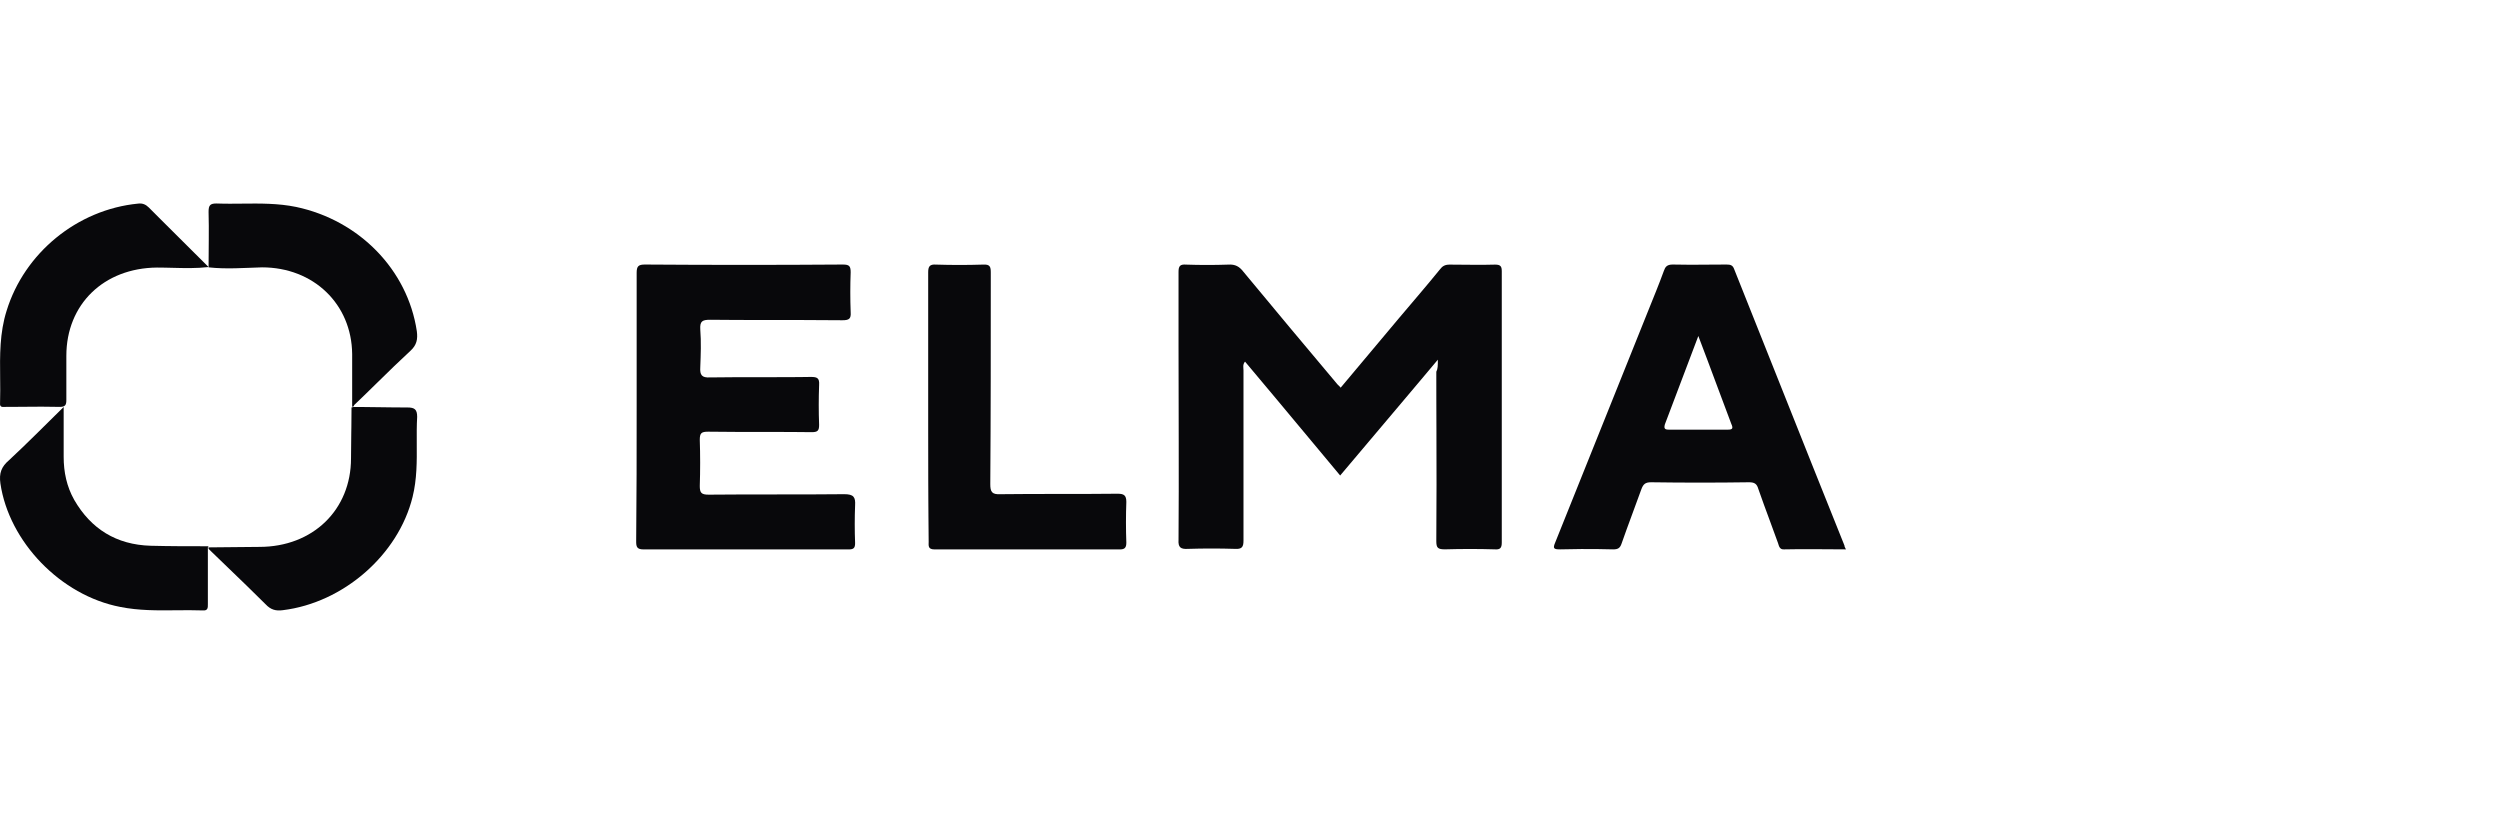
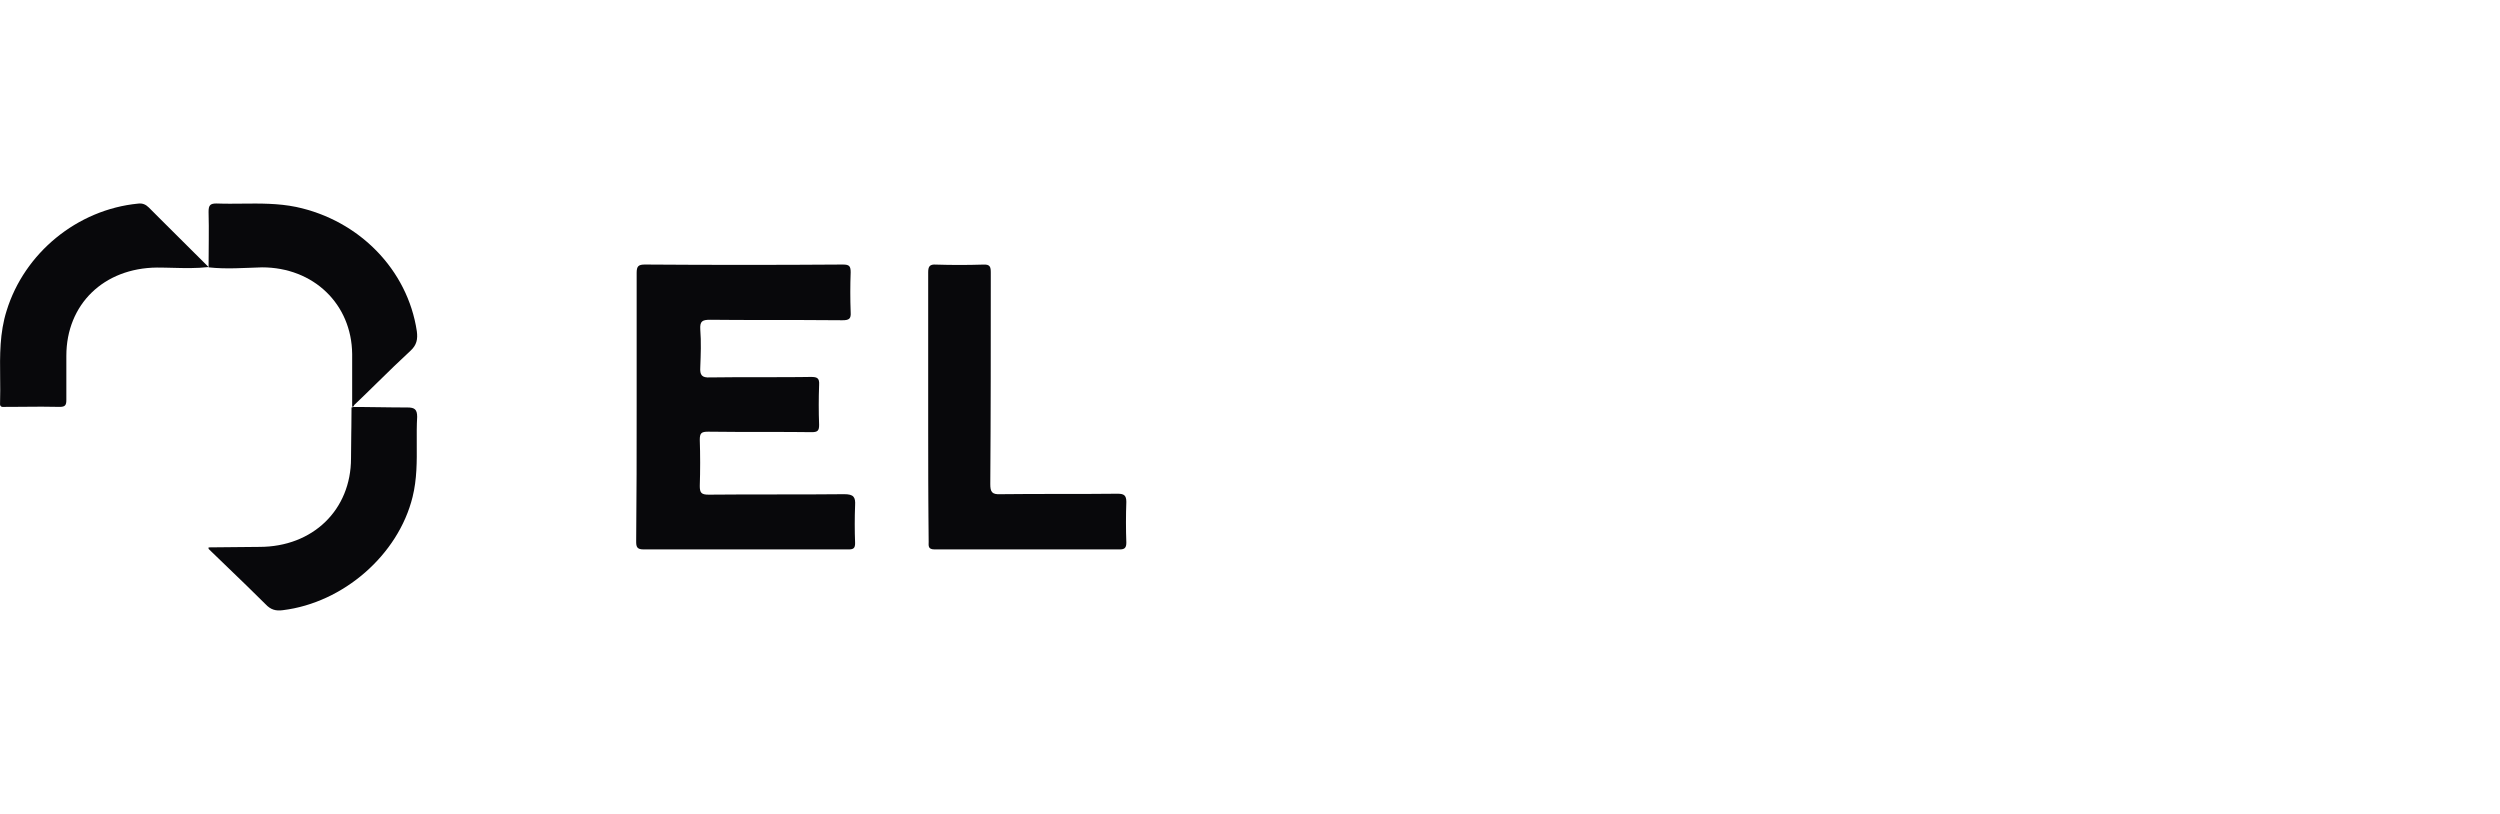
<svg xmlns="http://www.w3.org/2000/svg" width="172" height="56" viewBox="0 0 172 56" fill="none">
  <path d="M11.864 18.426C12.693 18.448 13.521 18.469 14.35 18.373C13.399 17.417 12.431 16.461 11.469 15.505L10.956 14.994C10.717 14.755 10.478 14.518 10.242 14.279C10.033 14.075 9.823 13.972 9.51 14.007C5.297 14.416 1.675 17.418 0.456 21.376C-0.026 22.895 -0.008 24.451 0.01 26.003C0.016 26.577 0.023 27.151 0.004 27.721C-0.01 27.86 0.021 27.931 0.078 27.967C0.141 28.006 0.234 28.002 0.329 27.997L0.36 27.996L0.421 27.994C0.648 27.994 0.876 27.993 1.105 27.991L1.646 27.987C2.055 27.983 2.464 27.979 2.872 27.979C3.288 27.979 3.702 27.983 4.113 27.994C4.496 27.994 4.565 27.858 4.565 27.517V24.48C4.565 20.932 7.142 18.442 10.799 18.408C10.982 18.408 11.164 18.41 11.347 18.414L11.864 18.426Z" fill="#08080B" />
  <path d="M43.802 18.767V27.967C43.802 31.067 43.802 34.167 43.769 37.233C43.769 37.6 43.802 37.8 44.277 37.8H58.391C58.73 37.8 58.831 37.7 58.831 37.367C58.798 36.5 58.798 35.633 58.831 34.767C58.866 34.2 58.73 34 58.085 34C56.541 34.017 54.989 34.017 53.433 34.017C51.877 34.017 50.316 34.017 48.755 34.033C48.247 34.033 48.145 33.9 48.145 33.433C48.179 32.367 48.179 31.3 48.145 30.267C48.145 29.8 48.247 29.7 48.722 29.7C49.347 29.709 49.972 29.713 50.597 29.715C51.173 29.717 51.749 29.717 52.325 29.717H52.4C53.066 29.717 53.732 29.717 54.397 29.72C54.88 29.723 55.363 29.727 55.846 29.733C56.253 29.733 56.355 29.633 56.355 29.233C56.321 28.333 56.321 27.4 56.355 26.5C56.373 26.238 56.335 26.095 56.231 26.018C56.137 25.948 55.989 25.933 55.778 25.933L55.328 25.939L54.803 25.944C54.424 25.947 54.045 25.948 53.666 25.949L52.318 25.95C51.164 25.95 50.011 25.95 48.858 25.967C48.28 26 48.145 25.8 48.179 25.267C48.213 24.4 48.247 23.533 48.179 22.667C48.145 22.1 48.315 22 48.858 22C49.479 22.007 50.102 22.011 50.725 22.013C51.616 22.017 52.51 22.017 53.403 22.017L55.25 22.018C56.152 22.019 57.052 22.023 57.949 22.033C58.424 22.033 58.56 21.933 58.526 21.467C58.492 20.567 58.492 19.633 58.526 18.733C58.526 18.53 58.503 18.4 58.434 18.319C58.356 18.228 58.218 18.2 57.983 18.2C53.471 18.233 48.925 18.233 44.38 18.2C43.938 18.2 43.802 18.3 43.802 18.767Z" fill="#08080B" />
-   <path d="M96.452 27.683L97.664 26.245L98.924 24.746C98.924 25.145 98.924 25.377 98.818 25.576L98.82 27.468L98.824 28.906L98.826 29.461C98.833 32.051 98.841 34.641 98.818 37.231C98.818 37.696 98.924 37.795 99.416 37.795C100.577 37.762 101.703 37.762 102.829 37.795C103.216 37.828 103.322 37.696 103.322 37.33V18.67C103.322 18.338 103.252 18.205 102.865 18.205C101.844 18.238 100.788 18.205 99.733 18.205C99.416 18.205 99.24 18.305 99.065 18.537C98.15 19.666 97.199 20.762 96.249 21.89L92.238 26.672C92.133 26.539 92.027 26.473 91.957 26.373C89.81 23.816 87.664 21.26 85.552 18.703C85.271 18.338 84.989 18.172 84.496 18.205C83.546 18.238 82.561 18.238 81.611 18.205C81.189 18.172 81.083 18.305 81.083 18.703V23.783C81.083 28.232 81.118 32.682 81.083 37.131C81.048 37.662 81.224 37.795 81.752 37.762C82.808 37.729 83.899 37.729 84.954 37.762C85.447 37.795 85.552 37.629 85.552 37.197V25.477C85.552 25.311 85.482 25.078 85.658 24.879C87.17 26.674 88.666 28.47 90.179 30.287L90.238 30.357C90.888 31.138 91.542 31.924 92.203 32.715C93.613 31.046 95.024 29.377 96.452 27.683Z" fill="#08080B" />
  <path d="M63.859 18.737C63.859 18.337 63.96 18.171 64.401 18.204C65.487 18.238 66.538 18.238 67.623 18.204C68.132 18.171 68.166 18.371 68.166 18.771C68.166 23.603 68.166 28.469 68.132 33.301C68.132 33.834 68.233 34.034 68.844 34.001C70.183 33.984 71.523 33.984 72.863 33.984C74.203 33.984 75.541 33.984 76.881 33.968C77.322 33.968 77.492 34.068 77.492 34.534C77.458 35.467 77.458 36.4 77.492 37.333C77.492 37.667 77.39 37.8 77.051 37.8H64.3C63.825 37.8 63.892 37.533 63.892 37.267L63.886 36.521L63.877 35.509L63.87 34.446L63.864 33.092C63.86 31.864 63.859 30.64 63.859 29.417V18.737Z" fill="#08080B" />
  <path d="M14.35 18.394C14.35 17.134 14.386 15.839 14.35 14.579C14.35 14.347 14.373 14.192 14.475 14.101C14.554 14.032 14.678 14 14.876 14C15.058 14.007 15.24 14.011 15.422 14.013L15.771 14.015L16.209 14.014L16.65 14.01C17.899 13.997 19.138 13.984 20.376 14.238C24.719 15.158 28.047 18.564 28.678 22.788C28.748 23.333 28.678 23.742 28.222 24.151C27.479 24.834 26.748 25.55 26.016 26.268L25.953 26.329L25.92 26.361C25.69 26.587 25.46 26.813 25.229 27.037L24.941 27.316C24.752 27.499 24.56 27.682 24.369 27.864C24.361 27.878 24.356 27.892 24.351 27.903L24.335 27.937C24.326 27.952 24.316 27.965 24.302 27.977C24.292 27.985 24.28 27.992 24.264 28C24.264 28 24.249 27.986 24.239 27.957C24.233 27.942 24.229 27.922 24.229 27.898V24.355C24.194 20.915 21.566 18.394 18.028 18.394C16.802 18.428 15.577 18.53 14.35 18.394Z" fill="#08080B" />
-   <path d="M14.301 37.651H14.336C14.371 37.617 14.336 37.617 14.301 37.582C12.979 37.582 11.691 37.582 10.368 37.548C8.001 37.48 6.26 36.385 5.111 34.4C4.589 33.476 4.38 32.483 4.38 31.422V28C3.057 29.3 1.874 30.498 0.621 31.662C0.099 32.107 -0.076 32.552 0.029 33.27C0.621 37.274 4.171 40.97 8.279 41.758C9.557 42.013 10.835 42.001 12.124 41.987C12.73 41.981 13.34 41.975 13.953 41.997C14.118 42.012 14.205 41.969 14.252 41.897C14.304 41.815 14.303 41.693 14.301 41.573V37.651Z" fill="#08080B" />
  <path d="M14.35 37.762V37.66C15.505 37.66 16.696 37.626 17.85 37.626C21.526 37.626 24.15 35.075 24.15 31.538C24.15 30.951 24.16 30.356 24.168 29.761L24.174 29.385C24.18 28.933 24.185 28.481 24.185 28.034C24.203 28.034 24.229 28.026 24.256 28.017C24.273 28.011 24.29 28.006 24.305 28.003C24.312 28.001 24.319 28 24.326 28C24.55 28 24.775 28.001 25 28.003C25.384 28.006 25.768 28.012 26.154 28.017C26.465 28.021 26.776 28.025 27.089 28.029C27.403 28.032 27.718 28.034 28.036 28.034C28.526 28.034 28.701 28.17 28.701 28.68C28.666 29.282 28.67 29.883 28.673 30.485V30.517C28.681 31.742 28.689 32.966 28.385 34.191C27.406 38.171 23.625 41.47 19.461 41.98C18.971 42.048 18.62 41.946 18.271 41.572C17.409 40.712 16.532 39.867 15.66 39.028C15.301 38.681 14.941 38.335 14.584 37.99L14.35 37.762Z" fill="#08080B" />
-   <path fill-rule="evenodd" clip-rule="evenodd" d="M122.485 26.482C123.954 30.172 125.421 33.858 126.898 37.531C126.898 37.598 126.932 37.664 127 37.797C125.578 37.797 124.157 37.764 122.768 37.797C122.43 37.83 122.396 37.565 122.328 37.365C122.142 36.846 121.95 36.326 121.757 35.803C121.494 35.091 121.228 34.374 120.975 33.645C120.873 33.28 120.704 33.18 120.331 33.18C118.098 33.213 115.829 33.213 113.596 33.18C113.189 33.18 113.054 33.313 112.919 33.678C112.479 34.907 112.004 36.136 111.564 37.399C111.463 37.697 111.328 37.797 110.989 37.797C110.256 37.777 109.523 37.769 108.79 37.773C108.305 37.776 107.819 37.784 107.334 37.797C106.894 37.797 106.826 37.731 106.995 37.332L113.392 21.389C113.765 20.459 114.137 19.562 114.476 18.632C114.522 18.496 114.575 18.395 114.654 18.324C114.749 18.24 114.881 18.2 115.085 18.2C115.899 18.222 116.728 18.215 117.551 18.207C117.961 18.204 118.37 18.2 118.775 18.2C119.046 18.2 119.215 18.233 119.316 18.532C120.377 21.183 121.432 23.834 122.485 26.482ZM114.814 29.56H118.876C119.215 29.56 119.248 29.46 119.113 29.161C118.772 28.262 118.437 27.364 118.097 26.449C117.695 25.369 117.285 24.267 116.845 23.116C116.095 25.109 115.403 26.933 114.715 28.743L114.544 29.194C114.507 29.336 114.5 29.43 114.547 29.487C114.589 29.538 114.671 29.56 114.814 29.56Z" fill="#08080B" />
</svg>